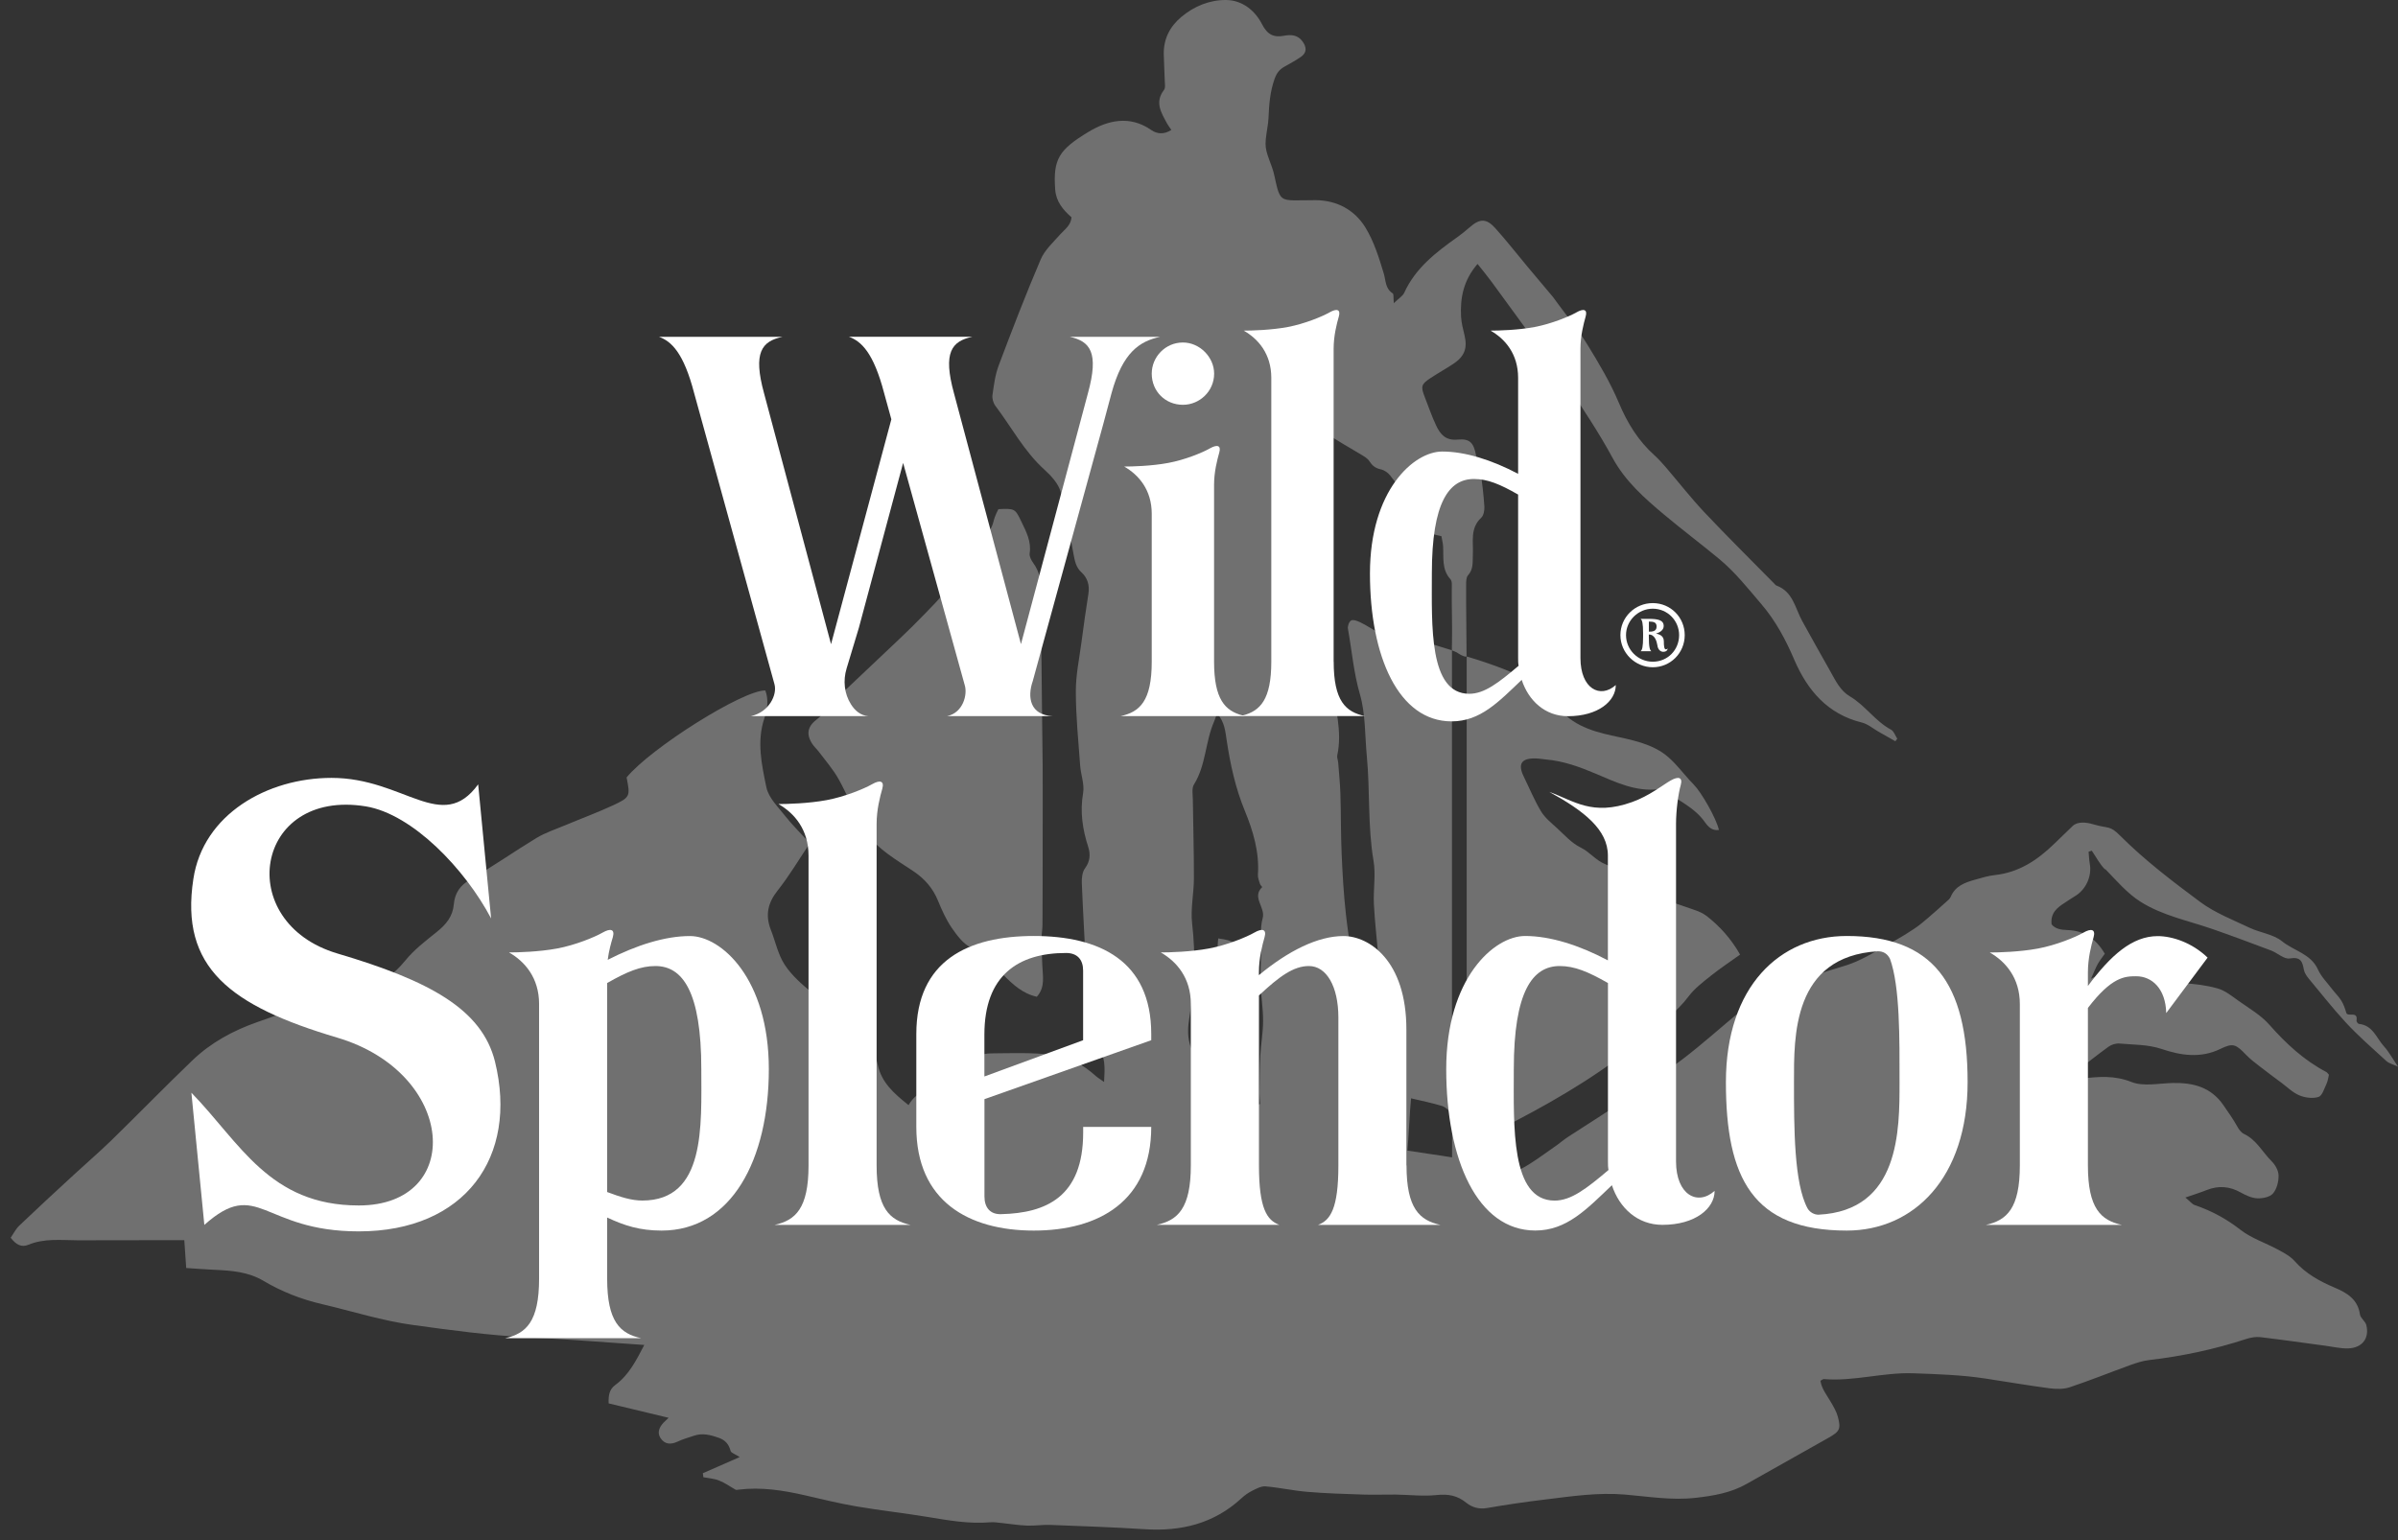
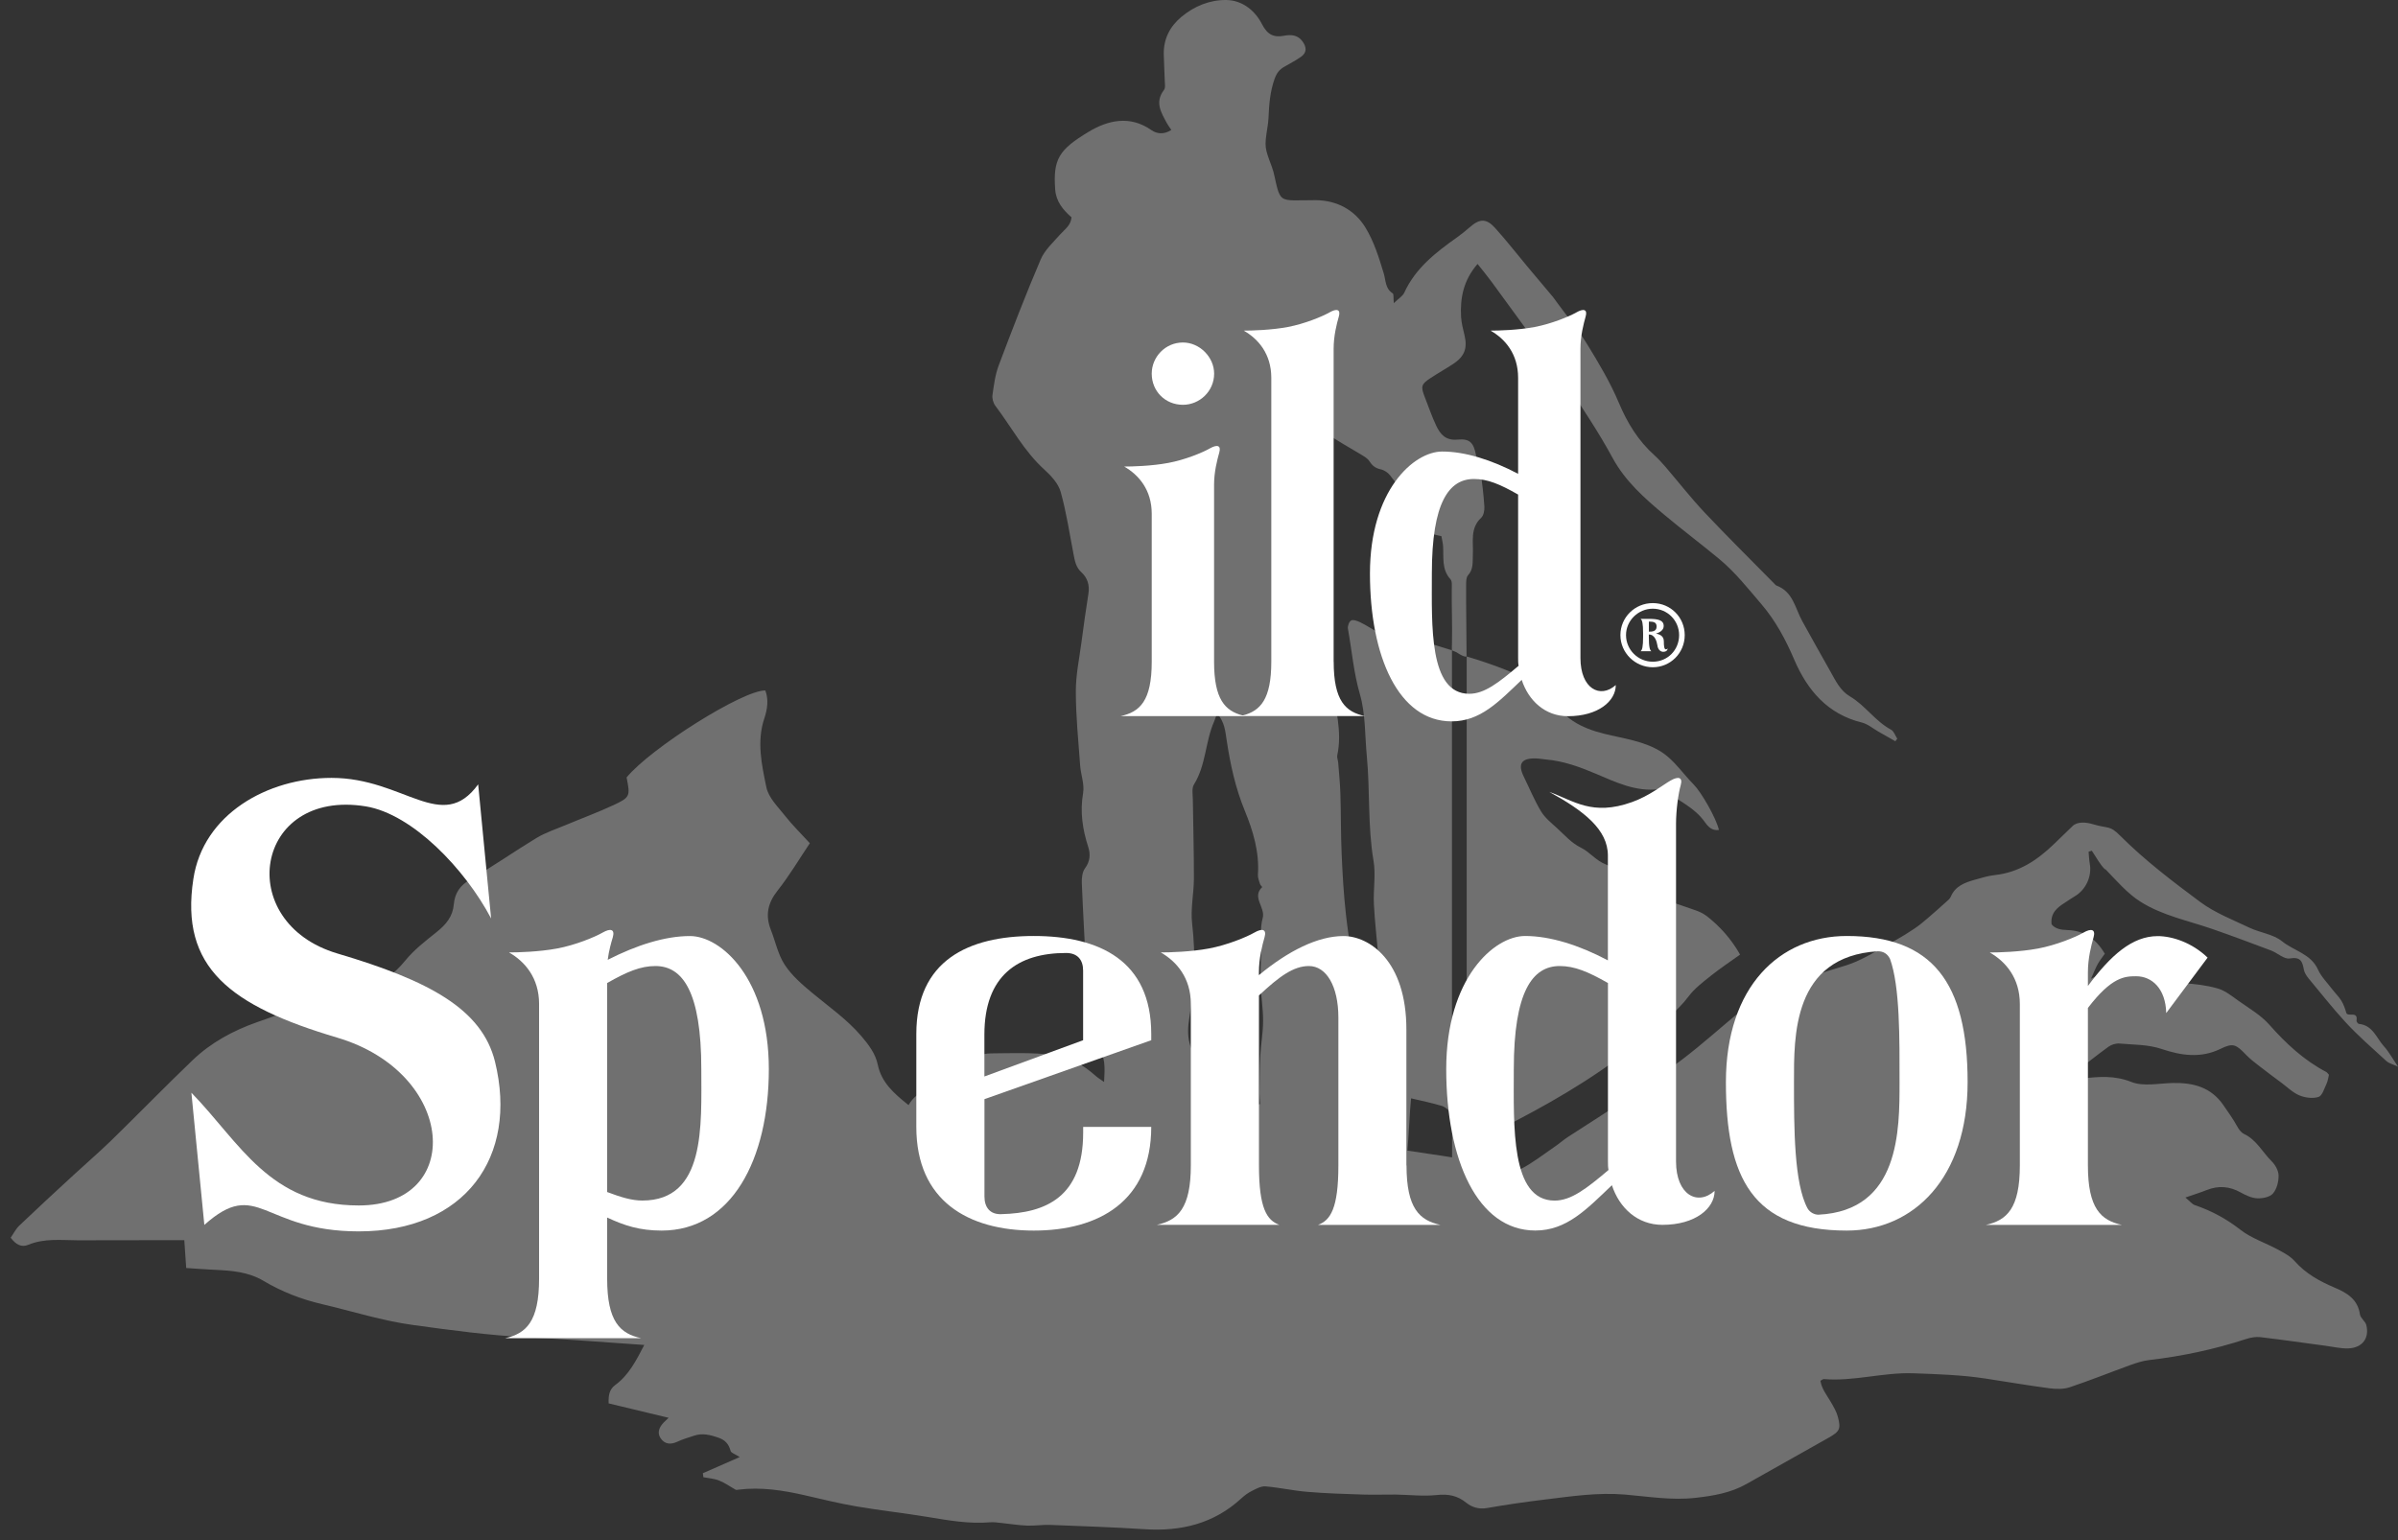
<svg xmlns="http://www.w3.org/2000/svg" width="221" height="142" viewBox="0 0 221 142" fill="none">
  <rect x="0" y="0" width="221" height="142" fill="#333333" stroke="none" />
  <path d="M45.619 97.871C47.773 106.651 42.869 113.519 33.061 113.519C24.151 113.519 23.793 108.502 18.832 112.923L17.639 100.737C22.122 105.335 24.816 111.13 33.067 111.13C42.812 111.13 42.096 98.944 31.095 95.663C21.23 92.735 16.564 89.216 17.82 81.032C18.718 75.061 24.639 71.712 30.555 71.712C37.255 71.712 40.721 76.905 44.068 72.308L45.261 84.67C42.869 80.129 38.028 75.055 33.72 74.34C23.435 72.666 21.463 85.033 31.089 87.899C39.579 90.408 44.42 93.036 45.619 97.871Z" fill="white" />
  <path d="M70.856 98.564C70.856 106.918 67.406 113.445 60.974 113.445C58.934 113.445 57.524 112.974 55.956 112.242V117.884C55.956 121.851 57.161 122.952 59.093 123.366H46.546C48.478 122.946 49.682 121.851 49.682 117.884V92.553C49.682 90.152 48.375 88.637 46.909 87.803C47.694 87.803 49.682 87.752 51.353 87.439C53.024 87.127 54.802 86.395 55.535 85.975C56.269 85.555 56.683 85.663 56.479 86.395C56.32 86.917 56.115 87.649 56.007 88.484C58.672 87.127 61.286 86.293 63.588 86.293C66.463 86.293 70.856 90.209 70.856 98.564ZM64.633 98.564C64.633 91.407 62.906 89.057 60.4 89.057C59.042 89.057 57.786 89.579 55.956 90.624V109.892C57.212 110.363 58.206 110.676 59.195 110.676C65.054 110.676 64.633 103.78 64.633 98.558V98.564Z" fill="white" />
-   <path d="M80.789 107.44C80.789 111.407 81.993 112.509 83.925 112.923H71.378C73.31 112.503 74.515 111.407 74.515 107.44V78.875C74.515 76.474 73.208 74.959 71.742 74.124C72.526 74.124 74.515 74.073 76.186 73.761C77.856 73.449 79.635 72.717 80.368 72.297C81.101 71.877 81.516 71.984 81.311 72.717C81.101 73.449 80.789 74.646 80.789 75.957V107.446V107.44Z" fill="white" />
  <path d="M84.448 95.323C84.448 88.535 89.261 86.287 95.273 86.287C101.286 86.287 106.099 88.535 106.099 95.323V95.896L90.728 101.328V110.312C90.728 111.305 91.25 111.981 92.296 111.93C96.376 111.828 99.825 110.363 99.825 104.409V103.887H106.099C106.099 110.726 101.286 113.445 95.273 113.445C89.261 113.445 84.448 110.732 84.448 103.887V95.323ZM90.722 99.239L99.82 95.896V89.471C99.82 88.478 99.297 87.854 98.251 87.854C93.807 87.854 90.722 89.942 90.722 95.374V99.239Z" fill="white" />
  <path d="M129.625 107.44C129.625 111.408 130.829 112.509 132.761 112.923H121.464C122.612 112.503 123.345 111.408 123.345 107.44V93.808C123.345 90.936 122.249 89.057 120.629 89.057C119.22 89.057 117.913 89.999 116.026 91.77V107.435C116.026 111.402 116.759 112.503 117.907 112.917H106.61C108.542 112.497 109.747 111.402 109.747 107.435V92.553C109.747 90.152 108.44 88.637 106.974 87.803C107.758 87.803 109.747 87.752 111.418 87.439C113.088 87.127 114.867 86.395 115.6 85.975C116.333 85.555 116.748 85.663 116.543 86.395C116.333 87.127 116.021 88.325 116.021 89.636V89.897C118.737 87.649 121.459 86.293 123.811 86.293C126.164 86.293 129.613 88.54 129.613 94.909V107.44H129.625Z" fill="white" />
  <path d="M154.463 107.071C154.463 110.153 156.452 111.198 158.02 109.784C158.02 111.402 156.242 112.917 153.207 112.917C150.906 112.917 149.235 111.351 148.553 109.262C146.201 111.51 144.371 113.44 141.495 113.44C136.159 113.44 133.284 106.913 133.284 98.558C133.284 90.203 137.677 86.287 140.552 86.287C142.854 86.287 145.519 87.122 148.184 88.535V78.875C148.184 76.474 145.973 74.754 142.78 73.001C145.03 73.812 146.729 75.26 150.406 73.943C152.008 73.37 153.218 72.382 153.952 71.962C154.685 71.542 155.099 71.65 154.895 72.382C154.685 73.114 154.463 74.647 154.463 75.952V107.077V107.071ZM148.241 107.855C148.189 107.594 148.189 107.333 148.189 107.071V90.623C146.36 89.579 145.104 89.057 143.746 89.057C141.234 89.057 139.512 91.407 139.512 98.564C139.512 103.785 139.2 110.681 143.274 110.681C144.791 110.681 146.201 109.586 148.241 107.86V107.855Z" fill="white" />
  <path d="M181.336 99.761C181.336 108.587 176.369 113.445 170.198 113.445C161.521 113.445 159.06 108.587 159.06 99.761C159.06 90.936 164.027 86.287 170.198 86.287C178.091 86.287 181.336 90.572 181.336 99.761ZM174.17 88.376C173.96 87.956 173.596 87.695 173.073 87.695C165.18 88.166 165.334 95.578 165.334 99.761C165.334 103.944 165.334 109.109 166.59 111.408C166.8 111.771 167.215 111.981 167.584 111.981C175.113 111.618 175.062 104.148 175.062 99.761C175.062 95.794 175.113 90.936 174.176 88.376H174.17Z" fill="white" />
  <path d="M203.458 88.274L199.639 93.393C199.588 91.146 198.332 89.999 196.866 89.999C195.821 89.999 194.616 90.05 192.422 92.922V107.44C192.422 111.408 193.627 112.509 195.559 112.923H183.012C184.944 112.503 186.149 111.408 186.149 107.44V92.559C186.149 90.158 184.842 88.643 183.376 87.808C184.16 87.808 186.149 87.757 187.82 87.445C189.49 87.133 191.269 86.401 192.002 85.981C192.735 85.561 193.15 85.669 192.945 86.401C192.735 87.133 192.422 88.33 192.422 89.641V90.896C194.514 88.075 196.502 86.299 198.855 86.299C200.162 86.299 201.992 86.872 203.458 88.285V88.274Z" fill="white" />
-   <path d="M98.569 31.046C100.473 31.46 101.297 32.488 100.268 36.239L94.092 59.379L87.915 36.239C86.886 32.482 87.704 31.455 89.614 31.046H78.237C79.368 31.46 80.499 32.488 81.482 36.239L82.147 38.657L76.589 59.385L70.412 36.245C69.384 32.488 70.202 31.46 72.112 31.052H60.735C61.866 31.466 62.997 32.493 63.974 36.245L71.373 63.068C71.651 64.044 70.873 65.662 69.196 66.019H80.044C79.306 65.968 78.788 65.503 78.43 64.935C77.805 63.959 77.686 62.739 78.021 61.632L79.152 57.881L83.232 42.675L88.898 63.119C89.199 64.016 88.756 65.719 87.278 66.019H97.041C94.915 65.934 94.665 64.266 95.177 62.796L101.683 39.072L102.439 36.245C103.468 32.488 105.013 31.46 106.917 31.052H98.575L98.569 31.046Z" fill="white" />
  <path d="M114.526 65.957C112.895 65.537 111.889 64.464 111.889 60.996V44.685C111.889 43.493 112.179 42.392 112.367 41.722C112.56 41.052 112.173 40.956 111.503 41.336C110.832 41.722 109.207 42.392 107.673 42.675C106.144 42.965 104.32 43.01 103.604 43.01C104.945 43.777 106.144 45.161 106.144 47.364V60.996C106.144 64.635 105.042 65.633 103.269 66.019H114.765C114.685 66.002 114.606 65.985 114.526 65.963V65.957ZM109.02 31.574C107.389 31.574 106.144 32.913 106.144 34.446C106.144 36.069 107.389 37.318 109.02 37.318C110.548 37.318 111.895 36.075 111.895 34.446C111.895 32.913 110.554 31.574 109.02 31.574Z" fill="white" />
  <path d="M122.908 60.996V32.153C122.908 30.955 123.192 29.854 123.385 29.184C123.578 28.515 123.192 28.418 122.521 28.804C121.851 29.184 120.226 29.854 118.691 30.144C117.163 30.433 115.339 30.479 114.623 30.479C115.964 31.245 117.163 32.63 117.163 34.832V60.996C117.163 64.464 116.163 65.537 114.532 65.957C114.452 65.98 114.373 65.997 114.293 66.014H125.789C124.016 65.633 122.913 64.629 122.913 60.991L122.908 60.996Z" fill="white" />
  <path d="M145.655 60.662V32.153C145.655 30.955 145.945 29.854 146.132 29.184C146.326 28.515 145.939 28.418 145.274 28.804C144.604 29.184 142.973 29.854 141.444 30.144C139.91 30.433 138.092 30.479 137.37 30.479C138.711 31.245 139.91 32.63 139.91 34.832V43.68C137.466 42.392 135.023 41.626 132.915 41.626C130.284 41.626 126.255 45.212 126.255 52.869C126.255 60.525 128.892 66.502 133.779 66.502C136.41 66.502 138.086 64.731 140.24 62.676C140.865 64.589 142.393 66.025 144.501 66.025C147.28 66.025 148.911 64.64 148.911 63.153C147.473 64.442 145.655 63.488 145.655 60.667V60.662ZM135.409 63.959C131.67 63.959 131.96 57.648 131.96 52.863C131.96 46.308 133.54 44.157 135.841 44.157C137.086 44.157 138.234 44.634 139.91 45.593V60.662C139.91 60.9 139.91 61.138 139.955 61.377C138.092 62.955 136.796 63.959 135.409 63.959Z" fill="white" />
  <path d="M155.264 58.55C155.264 60.202 153.946 61.513 152.321 61.513C150.695 61.513 149.337 60.185 149.337 58.55C149.337 56.916 150.667 55.599 152.321 55.599C153.974 55.599 155.264 56.927 155.264 58.55ZM154.747 58.55C154.747 57.199 153.662 56.115 152.321 56.115C150.98 56.115 149.854 57.211 149.854 58.55C149.854 59.89 150.951 61.002 152.321 61.002C153.69 61.002 154.747 59.918 154.747 58.55ZM153.69 59.765C153.69 59.935 153.576 60.088 153.275 60.088C153.02 60.088 152.787 59.856 152.747 59.498C152.684 59.123 152.514 58.493 151.957 58.493V58.686C151.957 59.668 152.048 59.935 152.19 60.037H151.195C151.338 59.935 151.428 59.663 151.428 58.686V58.403C151.428 57.421 151.338 57.154 151.195 57.052H151.957C152.798 57.052 153.326 57.165 153.326 57.71C153.326 58.056 153.031 58.289 152.616 58.408C152.872 58.459 153.338 58.59 153.338 59.106C153.338 59.583 153.378 59.867 153.531 59.867C153.622 59.867 153.684 59.776 153.684 59.776L153.69 59.765ZM151.963 58.232C152.247 58.232 152.673 58.221 152.673 57.767C152.673 57.381 152.429 57.302 151.963 57.302V58.232Z" fill="white" />
  <g opacity="0.3">
    <path d="M157.27 84.437C156.929 84.17 156.492 83.994 156.071 83.852C154.872 83.438 153.673 83.006 152.446 82.694C151.514 82.462 150.877 81.9 150.207 81.292C149.542 80.691 148.849 80.01 148.036 79.709C147.087 79.357 146.541 78.557 145.672 78.131C144.848 77.734 144.195 76.985 143.501 76.349C142.973 75.867 142.382 75.395 142.024 74.799C141.404 73.772 140.95 72.654 140.421 71.576C139.865 70.429 140.211 69.89 141.518 69.918C141.836 69.924 142.155 69.987 142.467 70.015C144.075 70.151 145.57 70.696 147.036 71.315C148.911 72.109 150.747 73.012 152.889 72.756C153.088 72.734 153.338 72.83 153.508 72.949C154.741 73.84 156.185 74.465 157.1 75.764C157.395 76.184 157.765 76.61 158.418 76.513C158.157 75.395 156.793 73.04 156.117 72.353C155.486 71.718 154.946 71.002 154.327 70.355C153.963 69.975 153.565 69.606 153.122 69.323C151.514 68.306 149.633 68.091 147.831 67.642C145.706 67.115 143.916 66.189 142.939 64.129C142.854 63.948 142.706 63.76 142.541 63.653C140.268 62.205 137.768 61.303 135.171 60.52V102.746C135.926 102.077 137.035 103.081 137.586 103.444C138.376 103.967 139.109 103.643 139.643 103.359C143.979 101.089 148.161 98.575 151.877 95.368C153.173 94.25 154.571 93.257 155.617 91.86C156.173 91.117 156.958 90.527 157.696 89.936C158.537 89.267 159.435 88.671 160.367 88.001C159.56 86.576 158.52 85.407 157.27 84.431V84.437Z" fill="white" />
    <path d="M194.025 80.123C195.053 81.179 196.036 82.348 197.264 83.126C199.287 84.408 201.691 84.879 203.947 85.663C205.742 86.287 207.527 86.957 209.305 87.626C209.896 87.853 210.51 88.449 211.021 88.359C212.039 88.183 212.186 88.648 212.323 89.391C212.38 89.681 212.573 89.976 212.772 90.215C213.891 91.554 214.965 92.933 216.153 94.222C217.323 95.493 218.642 96.639 219.92 97.808C220.176 98.041 220.562 98.126 221.006 98.336C220.494 97.587 220.165 96.963 219.704 96.458C219.011 95.697 218.687 94.517 217.397 94.392C217.312 94.386 217.164 94.182 217.176 94.091C217.329 93.16 216.408 93.779 216.238 93.387C216.124 92.984 215.988 92.587 215.772 92.241C215.539 91.866 215.209 91.554 214.942 91.202C214.488 90.606 213.925 90.044 213.624 89.38C212.971 87.921 211.391 87.655 210.305 86.769C209.51 86.122 208.305 85.992 207.328 85.532C205.776 84.794 204.128 84.159 202.776 83.154C200.213 81.247 197.662 79.312 195.394 77.041C194.406 76.048 194.354 76.423 192.877 75.98C192.252 75.793 191.456 75.725 191.019 76.145C190.439 76.695 189.871 77.251 189.297 77.808C187.774 79.283 186.075 80.424 183.87 80.668C183.239 80.736 182.626 80.924 182.012 81.099C181.08 81.361 180.194 81.678 179.779 82.677C179.699 82.87 179.495 83.023 179.33 83.171C178.767 83.676 178.205 84.181 177.625 84.675C177.25 84.993 176.869 85.316 176.46 85.589C175.863 85.992 175.25 86.372 174.619 86.724C173.448 87.382 172.3 88.097 171.073 88.642C169.971 89.13 168.749 89.352 167.629 89.811C165.47 90.703 163.345 91.668 161.22 92.627C160.901 92.774 160.629 93.035 160.35 93.262C158.594 94.721 156.889 96.253 155.077 97.638C153.247 99.04 151.326 100.329 149.411 101.623C147.803 102.712 146.144 103.74 144.513 104.807C144.058 105.107 143.649 105.471 143.2 105.771C142.2 106.453 141.234 107.219 140.16 107.769C138.853 108.439 137.785 107.241 136.563 107.088C136.483 107.077 135.29 106.799 135.159 106.708V102.758H133.813V59.952C132.523 59.549 131.005 59.072 129.772 58.692C129.642 58.652 129.494 58.59 129.374 58.624C127.727 59.123 126.63 57.96 125.34 57.358C125.084 57.239 124.709 57.097 124.522 57.199C124.328 57.307 124.181 57.721 124.226 57.965C124.59 59.975 124.749 62.007 125.329 64.004C125.857 65.815 125.783 67.796 125.965 69.703C126.272 72.909 126.039 76.145 126.584 79.351C126.806 80.651 126.55 82.019 126.618 83.353C126.698 84.948 126.891 86.537 127.022 88.126C127.073 88.705 127.101 89.284 127.113 89.863C127.136 91.151 126.982 92.462 127.181 93.722C127.477 95.55 126.789 97.247 126.868 99.017C125.539 99 125.209 98.739 125.113 97.633C125.061 97.037 125.022 96.446 124.522 96.049C124.039 95.663 124.05 95.158 124.209 94.698C124.664 93.387 124.391 92.036 124.516 90.708C124.726 88.563 124.277 86.452 124.044 84.323C123.834 82.456 123.726 80.577 123.646 78.699C123.567 76.877 123.59 75.043 123.533 73.222C123.504 72.245 123.402 71.269 123.328 70.299C123.311 70.077 123.198 69.839 123.243 69.635C123.72 67.41 123.055 65.276 122.766 63.113C122.425 60.588 122.271 58.022 121.675 55.553C121.288 53.953 121.385 52.398 121.305 50.82C121.271 50.207 121.328 49.566 121.464 48.97C121.936 46.972 121.874 44.985 121.464 42.993C121.408 42.732 121.385 42.465 121.362 42.199C121.3 41.517 121.248 40.836 121.186 40.059C121.851 39.826 122.504 40.127 123.158 40.541C123.919 41.024 124.703 41.455 125.471 41.926C125.738 42.091 126.039 42.261 126.198 42.511C126.459 42.919 126.749 43.163 127.244 43.266C127.567 43.334 127.92 43.572 128.124 43.839C129.284 45.331 130.414 46.841 131.528 48.368C131.676 48.572 131.682 48.873 131.773 49.185C132.102 49.259 132.443 49.339 132.841 49.429C132.892 49.736 132.972 50.037 132.994 50.337C133.062 51.393 132.847 52.489 133.676 53.402C133.847 53.59 133.796 54.01 133.796 54.316C133.778 55.973 133.852 57.653 133.813 59.311C133.813 59.47 133.796 59.68 133.807 59.952L134.239 60.134C134.239 60.134 134.887 60.599 135.159 60.525C135.159 58.772 135.102 55.639 135.12 53.941C135.12 53.635 135.114 53.232 135.29 53.039C135.813 52.46 135.705 51.802 135.739 51.132C135.801 49.968 135.455 48.714 136.506 47.732C136.733 47.522 136.819 47.057 136.802 46.716C136.733 45.649 136.608 44.588 136.449 43.532C136.37 43.01 136.137 42.511 136.034 41.983C135.813 40.836 135.483 40.416 134.341 40.524C133.227 40.632 132.739 40.036 132.364 39.247C131.96 38.396 131.659 37.499 131.312 36.619C130.92 35.62 130.971 35.422 131.846 34.849C132.528 34.4 133.239 34.003 133.921 33.555C134.966 32.868 135.25 32.113 134.977 30.938C134.847 30.37 134.688 29.797 134.654 29.224C134.557 27.487 134.858 25.853 136.171 24.332C136.642 24.928 137.063 25.433 137.455 25.966C139.052 28.14 140.632 30.325 142.228 32.505C142.922 33.447 143.7 34.338 144.337 35.32C145.803 37.584 147.326 39.826 148.604 42.193C149.775 44.355 151.536 45.91 153.366 47.443C155.026 48.833 156.764 50.139 158.435 51.524C159.901 52.738 161.072 54.225 162.305 55.667C163.652 57.239 164.567 58.964 165.373 60.849C166.561 63.601 168.408 65.832 171.59 66.609C172.136 66.746 172.613 67.16 173.119 67.45C173.636 67.745 174.153 68.04 174.676 68.335C174.733 68.255 174.795 68.182 174.852 68.102C174.664 67.818 174.545 67.41 174.278 67.268C172.812 66.479 171.903 65.032 170.488 64.197C169.59 63.669 169.175 62.756 168.692 61.904C167.823 60.349 166.936 58.806 166.084 57.239C165.436 56.053 165.248 54.549 163.72 53.981C163.64 53.953 163.583 53.868 163.515 53.8C161.367 51.614 159.179 49.458 157.077 47.227C155.827 45.899 154.707 44.458 153.52 43.073C153.196 42.698 152.86 42.323 152.497 41.994C150.985 40.643 149.979 39.003 149.195 37.136C148.405 35.257 147.343 33.475 146.269 31.727C145.433 30.37 144.399 29.128 143.456 27.834C143.348 27.686 143.251 27.538 143.138 27.396C142.365 26.477 141.586 25.558 140.819 24.638C139.808 23.429 138.847 22.186 137.79 21.017C136.978 20.12 136.37 20.149 135.472 20.932C135.097 21.255 134.71 21.579 134.307 21.863C132.341 23.259 130.448 24.712 129.414 26.988C129.272 27.3 128.897 27.516 128.454 27.947C128.403 27.442 128.46 27.118 128.352 27.045C127.653 26.591 127.727 25.875 127.528 25.211C127.084 23.747 126.618 22.237 125.823 20.949C124.834 19.36 123.232 18.469 121.248 18.452C120.567 18.452 119.885 18.48 119.203 18.469C118.214 18.452 117.964 18.253 117.703 17.311C117.526 16.669 117.447 16 117.214 15.381C116.549 13.605 116.526 13.565 116.799 11.794C116.85 11.482 116.896 11.17 116.907 10.858C116.958 9.649 117.043 8.48 117.458 7.293C117.668 6.709 117.913 6.408 118.384 6.141C118.896 5.852 119.413 5.574 119.896 5.239C120.459 4.847 120.419 4.348 120.049 3.831C119.623 3.23 119.015 3.167 118.356 3.292C117.384 3.479 116.805 3.196 116.31 2.236C115.674 0.982 114.492 0.012 112.992 0C111.486 -0.011 110.065 0.562 108.872 1.561C107.804 2.458 107.235 3.587 107.252 4.978C107.264 5.784 107.326 6.59 107.343 7.396C107.349 7.702 107.428 8.094 107.269 8.298C106.394 9.439 107.031 10.404 107.559 11.391C107.656 11.573 107.792 11.737 107.951 11.981C107.275 12.413 106.633 12.356 106.11 11.993C104.127 10.602 102.098 11.085 100.325 12.152C97.586 13.803 97.046 14.672 97.245 17.458C97.325 18.588 97.973 19.348 98.751 20.035C98.689 20.79 98.126 21.136 97.711 21.607C97.064 22.34 96.279 23.049 95.91 23.917C94.535 27.135 93.279 30.399 92.046 33.674C91.716 34.542 91.597 35.496 91.466 36.421C91.421 36.739 91.54 37.159 91.739 37.42C93.228 39.389 94.381 41.603 96.257 43.3C96.876 43.861 97.535 44.577 97.751 45.343C98.28 47.227 98.564 49.174 98.939 51.098C99.058 51.711 99.149 52.29 99.672 52.767C100.223 53.272 100.433 53.953 100.308 54.736C100.07 56.229 99.865 57.721 99.666 59.22C99.467 60.724 99.143 62.239 99.149 63.743C99.149 66.019 99.382 68.301 99.547 70.577C99.609 71.422 99.956 72.296 99.82 73.102C99.518 74.845 99.768 76.468 100.303 78.12C100.496 78.733 100.473 79.408 100.001 80.038C99.74 80.384 99.683 80.952 99.7 81.412C99.814 84.272 99.996 87.133 100.115 89.993C100.138 90.549 100.32 90.884 100.82 91.168C102.047 91.849 102.047 91.917 101.422 93.12C101.297 93.359 101.109 93.58 101.041 93.836C100.803 94.704 100.558 95.657 101.138 96.412C101.911 97.411 101.82 98.456 101.752 99.744C101.411 99.5 101.195 99.375 101.007 99.21C99.859 98.189 98.649 97.451 97.007 97.247C95.097 97.014 93.211 97.093 91.313 97.11C90.483 97.116 89.722 97.411 89.188 98.257C89.506 98.626 89.835 98.995 90.296 99.528C89.199 99.767 88.295 99.999 87.369 100.147C86.034 100.363 84.613 100.346 83.732 101.878C82.346 100.777 81.238 99.778 80.897 98.16C80.686 97.133 80.067 96.322 79.379 95.516C78.055 93.966 76.396 92.814 74.845 91.526C73.918 90.754 72.969 89.931 72.322 88.943C71.697 87.99 71.464 86.792 71.037 85.708C70.515 84.369 70.759 83.234 71.674 82.087C72.742 80.736 73.629 79.238 74.635 77.734C73.816 76.837 73.038 76.082 72.373 75.237C71.708 74.397 70.827 73.54 70.628 72.575C70.202 70.503 69.725 68.369 70.441 66.224C70.719 65.395 70.856 64.51 70.532 63.653C68.457 63.613 59.962 68.971 57.746 71.672C58.093 73.409 58.087 73.505 56.467 74.255C55.03 74.919 53.541 75.469 52.08 76.082C51.205 76.451 50.279 76.752 49.472 77.234C47.421 78.472 45.46 79.862 43.386 81.048C42.397 81.61 41.914 82.331 41.823 83.375C41.727 84.493 41.102 85.237 40.249 85.918C39.227 86.735 38.164 87.553 37.346 88.557C36.289 89.857 35.067 90.759 33.419 91.111C32.68 91.27 31.936 91.423 31.22 91.662C28.697 92.496 26.174 93.347 23.673 94.239C21.474 95.016 19.44 96.117 17.758 97.729C15.223 100.158 12.78 102.673 10.268 105.124C9.149 106.214 7.955 107.236 6.808 108.297C5.125 109.847 3.443 111.396 1.79 112.974C1.449 113.297 1.233 113.751 0.983 114.103C1.466 114.733 1.966 115.023 2.608 114.756C4.097 114.137 5.648 114.336 7.188 114.342C9.91 114.342 12.632 114.342 15.354 114.33C15.888 114.33 16.422 114.33 16.985 114.33C17.047 115.238 17.099 116.016 17.161 116.896C18.036 116.952 18.883 117.021 19.735 117.06C21.315 117.134 22.866 117.236 24.287 118.082C25.958 119.075 27.759 119.779 29.68 120.227C32.487 120.886 35.232 121.765 38.113 122.157C41.573 122.628 45.028 123.105 48.523 123.275C51.774 123.428 55.013 123.695 58.263 123.911C58.598 123.934 58.928 123.956 59.377 123.99C58.621 125.443 57.95 126.766 56.706 127.679C56.166 128.077 56.064 128.605 56.092 129.376C57.877 129.808 59.661 130.233 61.621 130.705C61.388 130.926 61.263 131.034 61.156 131.147C60.758 131.573 60.536 132.078 60.883 132.589C61.263 133.156 61.82 133.196 62.445 132.901C62.934 132.668 63.468 132.521 63.98 132.35C64.758 132.089 65.486 132.288 66.224 132.543C66.838 132.753 67.168 133.139 67.332 133.758C67.383 133.945 67.747 134.048 68.168 134.326C66.838 134.91 65.809 135.359 64.775 135.813C64.792 135.937 64.804 136.057 64.821 136.182C65.309 136.278 65.832 136.306 66.287 136.494C66.821 136.704 67.293 137.056 67.798 137.334C67.867 137.373 67.975 137.334 68.065 137.328C70.134 137.073 72.151 137.385 74.163 137.845C75.743 138.208 77.322 138.599 78.919 138.872C81.096 139.241 83.295 139.485 85.471 139.842C87.397 140.16 89.312 140.506 91.279 140.336C91.637 140.308 92 140.376 92.364 140.41C93.126 140.489 93.881 140.614 94.637 140.643C95.359 140.671 96.092 140.552 96.814 140.58C99.712 140.694 102.615 140.79 105.508 140.977C108.878 141.193 111.889 140.45 114.407 138.128C114.702 137.856 115.043 137.606 115.407 137.43C115.788 137.237 116.236 136.993 116.629 137.027C117.918 137.135 119.197 137.425 120.493 137.532C122.197 137.674 123.914 137.725 125.63 137.782C126.618 137.816 127.607 137.771 128.596 137.782C129.863 137.799 131.147 137.958 132.398 137.827C133.46 137.714 134.301 137.862 135.131 138.537C135.642 138.946 136.29 139.156 137.04 139.025C138.825 138.713 140.62 138.452 142.422 138.236C144.854 137.941 147.257 137.572 149.752 137.782C151.906 137.964 154.065 138.333 156.27 138.083C157.918 137.896 159.498 137.629 160.947 136.812C163.47 135.387 165.993 133.974 168.516 132.549C169.55 131.965 169.675 131.726 169.374 130.602C169.249 130.137 168.993 129.706 168.749 129.28C168.374 128.633 167.885 128.043 167.771 127.293C167.931 127.208 168.01 127.129 168.084 127.135C170.851 127.367 173.534 126.505 176.329 126.601C178.557 126.681 180.762 126.749 182.961 127.083C184.938 127.384 186.91 127.725 188.894 127.986C189.507 128.065 190.189 128.077 190.763 127.884C192.65 127.254 194.502 126.505 196.372 125.829C196.923 125.631 197.497 125.449 198.071 125.381C201.105 125.029 204.072 124.399 206.97 123.451C207.39 123.315 207.868 123.218 208.305 123.269C210.328 123.508 212.345 123.803 214.363 124.07C215.039 124.161 215.715 124.325 216.391 124.308C217.704 124.268 218.386 123.377 218.079 122.151C217.988 121.799 217.545 121.521 217.494 121.175C217.295 119.785 216.312 119.189 215.153 118.701C213.777 118.116 212.493 117.412 211.482 116.266C211.078 115.812 210.487 115.494 209.936 115.199C208.788 114.574 207.493 114.16 206.487 113.377C205.191 112.367 203.822 111.623 202.282 111.101C202.026 111.016 201.833 110.749 201.407 110.397C202.213 110.119 202.799 109.937 203.367 109.71C204.452 109.279 205.481 109.358 206.504 109.932C206.97 110.193 207.51 110.448 208.027 110.471C208.515 110.494 209.197 110.357 209.476 110.028C209.834 109.614 210.004 108.927 209.993 108.365C209.987 107.911 209.686 107.378 209.345 107.043C208.504 106.203 207.958 105.079 206.805 104.534C206.544 104.409 206.322 104.108 206.18 103.836C205.805 103.155 205.35 102.531 204.913 101.889C203.759 100.209 202.117 99.801 200.225 99.84C198.952 99.869 197.542 100.181 196.446 99.75C194.889 99.131 193.451 99.245 191.922 99.426C191.65 99.46 191.36 99.358 191.081 99.318C191.053 99.227 191.019 99.137 190.99 99.046C192.098 98.195 193.184 97.32 194.315 96.498C194.587 96.299 195.002 96.174 195.338 96.202C196.639 96.322 197.934 96.276 199.224 96.707C200.992 97.303 202.816 97.587 204.646 96.69C205.805 96.123 206.066 96.276 206.998 97.241C207.368 97.627 207.799 97.956 208.226 98.285C208.902 98.813 209.584 99.318 210.271 99.829C210.811 100.232 211.317 100.737 211.925 100.987C212.453 101.203 213.158 101.293 213.681 101.123C214.022 101.01 214.204 100.351 214.414 99.914C214.539 99.642 214.573 99.33 214.635 99.08C214.516 98.949 214.465 98.864 214.391 98.825C212.328 97.74 210.675 96.202 209.146 94.471C208.368 93.586 207.277 92.956 206.294 92.258C205.691 91.826 205.072 91.321 204.378 91.123C203.344 90.828 202.248 90.697 201.168 90.64C200.037 90.578 199.048 90.356 198.219 89.511C197.798 89.079 197.207 88.665 196.588 89.369C196.52 89.448 196.326 89.471 196.201 89.448C195.065 89.244 194.008 89.528 192.707 90.231C193.008 89.562 193.144 89.199 193.332 88.869C193.525 88.529 193.775 88.217 193.979 87.922C193.15 86.52 192.07 85.793 190.559 85.742C189.928 85.725 189.411 85.629 189.075 85.214C188.956 84.159 189.598 83.665 190.303 83.216C190.61 83.023 190.899 82.808 191.212 82.626C192.235 82.03 192.809 80.782 192.593 79.612C192.53 79.255 192.519 78.886 192.485 78.517C192.587 78.489 192.684 78.46 192.78 78.426C193.178 79.005 193.502 79.647 193.985 80.14L194.025 80.123ZM116.236 87.587C116.208 88.614 116.146 89.647 116.18 90.674C116.214 91.826 116.413 92.973 116.407 94.125C116.407 95.181 116.208 96.242 116.151 97.303C116.089 98.461 116.089 99.625 116.072 100.783C116.072 101.089 116.111 101.396 116.134 101.781C114.77 102.111 113.549 102.411 112.139 102.752C112.139 102.23 112.048 101.867 112.156 101.577C112.497 100.612 112.168 99.829 111.594 99.08C111.349 98.756 111.162 98.376 110.861 98.115C109.503 96.94 109.332 95.448 109.611 93.819C110.105 90.935 110.202 88.052 109.866 85.129C109.713 83.773 110.025 82.376 110.031 80.997C110.037 78.585 109.963 76.173 109.934 73.761C109.934 73.273 109.809 72.682 110.037 72.319C111.156 70.52 111.071 68.369 111.901 66.496C111.98 66.309 112.037 66.11 112.162 65.764C112.872 66.57 112.923 67.421 113.049 68.238C113.384 70.469 113.855 72.637 114.725 74.754C115.486 76.604 116.072 78.557 115.93 80.623C115.907 80.912 116.038 81.213 116.123 81.497C116.157 81.605 116.339 81.763 116.327 81.775C115.327 82.728 116.651 83.642 116.367 84.652C116.106 85.578 116.253 86.611 116.231 87.592L116.236 87.587ZM133.824 106.697C132.494 106.475 130.994 106.282 129.704 106.072C129.823 104.96 129.926 102.36 130.045 101.254C130.937 101.464 131.937 101.668 132.915 101.963C133.21 102.054 133.784 102.559 133.83 102.826C133.83 103.564 133.824 105.754 133.824 106.702V106.697Z" fill="white" />
-     <path d="M95.558 91.889C92.995 91.344 91.796 88.461 89.489 87.36C88.767 87.013 88.199 86.236 87.721 85.549C87.193 84.777 86.801 83.903 86.448 83.04C85.971 81.871 85.215 81.009 84.153 80.299C82.618 79.272 80.982 78.347 79.851 76.831C79.612 76.508 79.391 76.167 79.215 75.804C78.567 74.482 78.004 73.114 77.288 71.831C76.788 70.934 76.095 70.145 75.475 69.317C75.288 69.061 75.038 68.851 74.868 68.59C74.254 67.654 74.436 66.944 75.328 66.275C75.743 65.962 76.049 65.525 76.407 65.145C76.777 64.759 77.129 64.351 77.516 63.987C79.345 62.251 81.186 60.525 83.011 58.788C83.761 58.079 84.494 57.347 85.21 56.609C85.863 55.934 86.539 55.264 87.113 54.52C88.432 52.818 89.773 51.115 90.955 49.322C91.79 48.056 91.33 48.254 92.012 46.938C93.535 46.858 93.563 46.904 94.131 48.09C94.58 49.026 95.063 49.917 94.893 51.019C94.853 51.285 95.035 51.637 95.211 51.881C95.825 52.715 95.995 53.692 96.018 54.662C96.063 56.535 95.967 58.414 95.978 60.292C96.001 63.738 96.063 67.177 96.092 70.622C96.109 72.989 96.092 75.361 96.092 77.728C96.092 80.231 96.092 82.734 96.075 85.231C96.075 85.68 95.984 86.128 95.984 86.576C95.984 87.371 96.029 88.171 96.058 88.966C96.092 89.97 96.359 91.015 95.541 91.9L95.558 91.889Z" fill="white" />
-     <path d="M114.498 94.71C114.248 94.71 114.202 94.721 114.157 94.71C112.656 94.301 111.94 93.529 112.23 91.821C112.458 90.481 112.213 89.068 112.196 87.683C112.196 87.297 112.242 86.906 112.27 86.514C113.747 86.713 114.009 86.911 114.123 88.063C114.316 89.97 114.469 91.883 114.617 93.796C114.64 94.085 114.537 94.386 114.492 94.71H114.498Z" fill="white" />
  </g>
</svg>